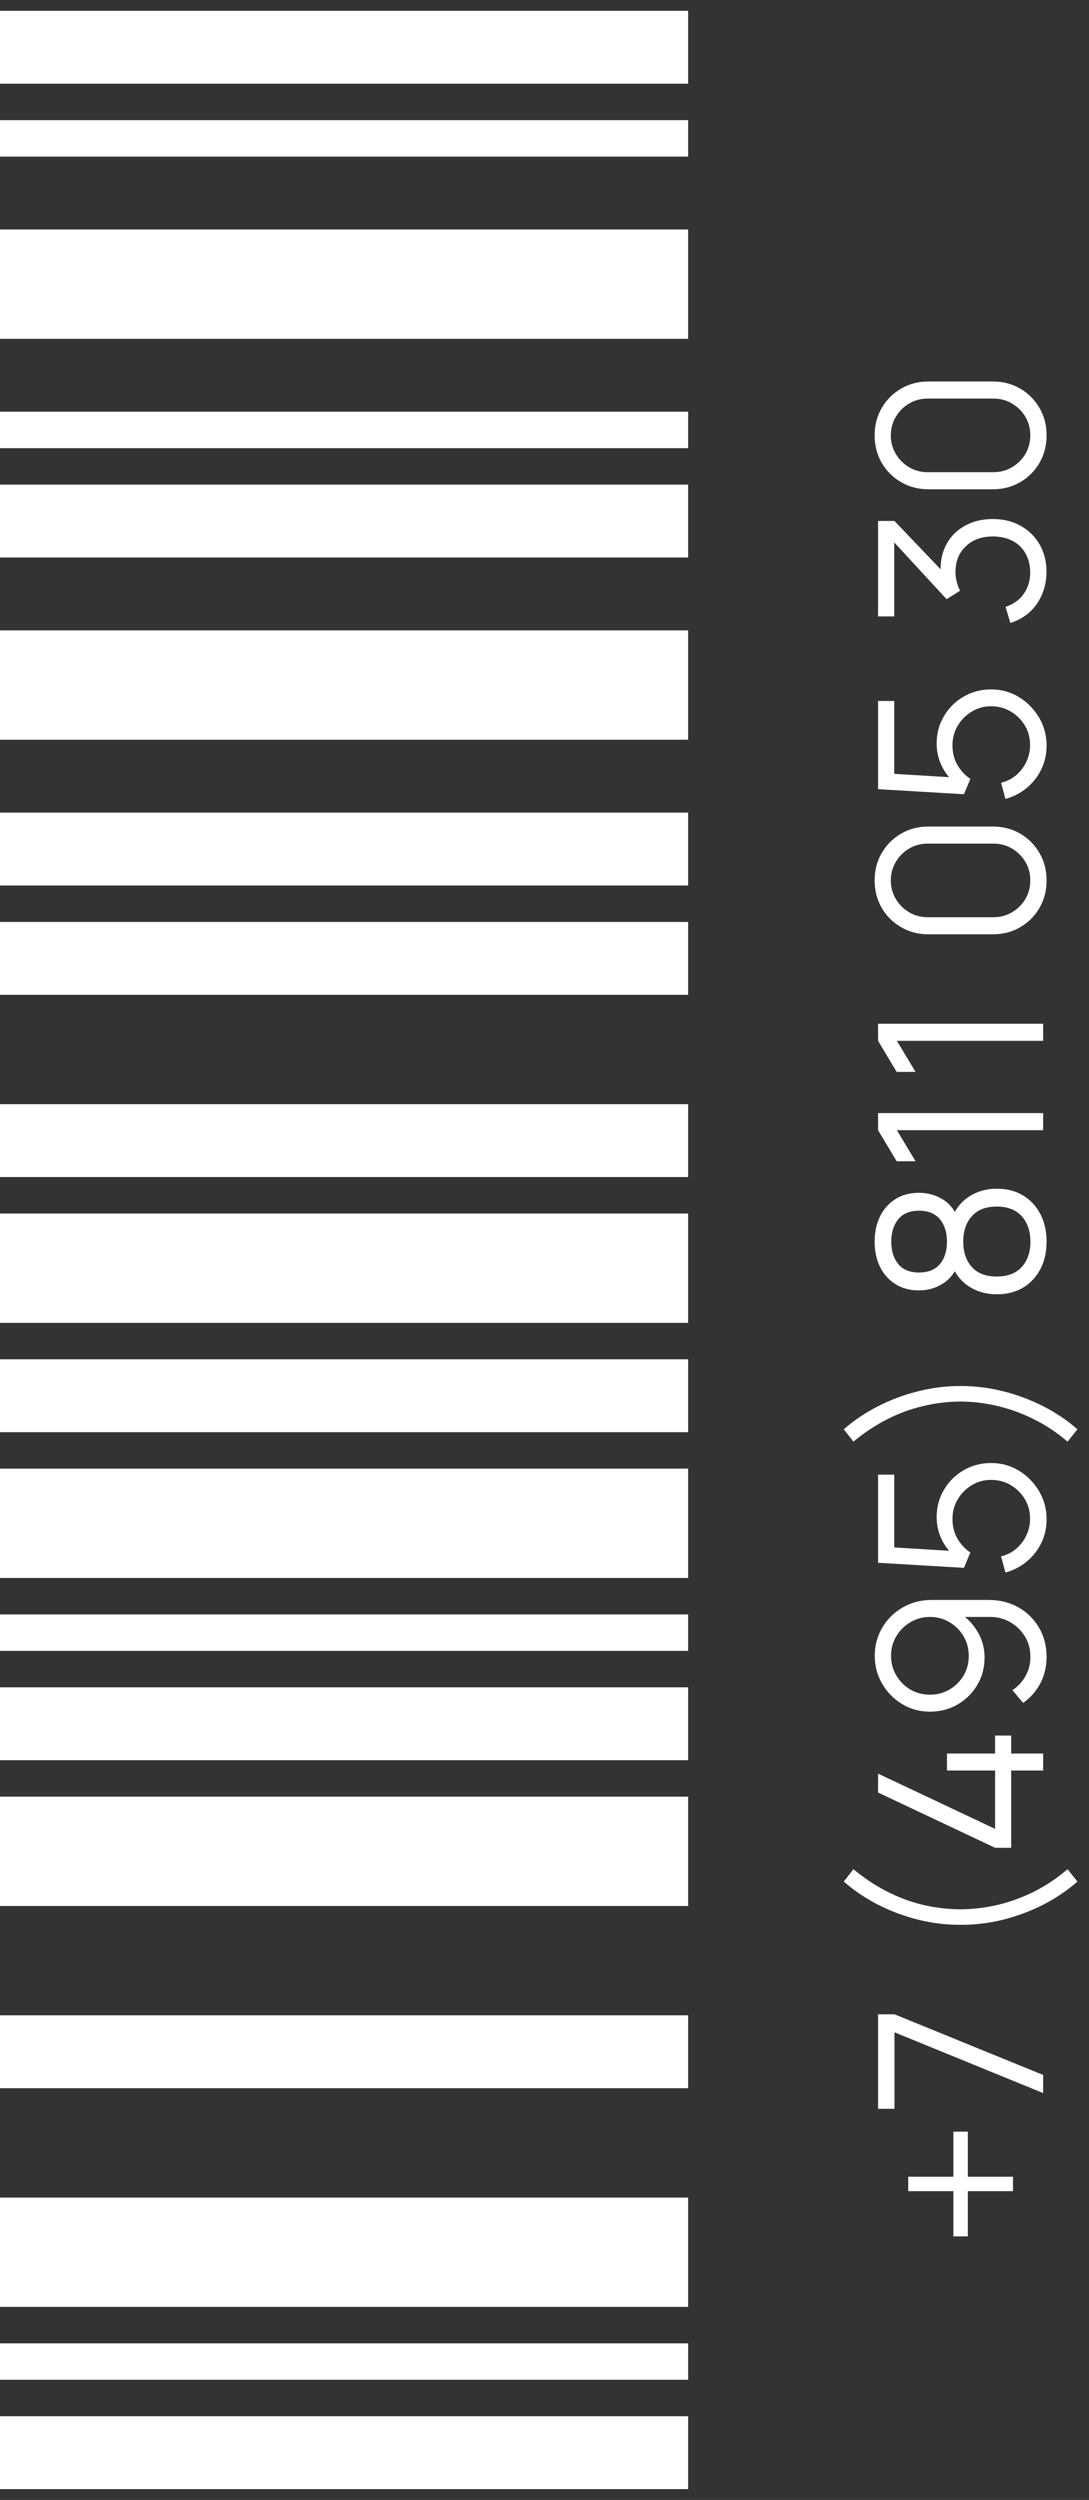
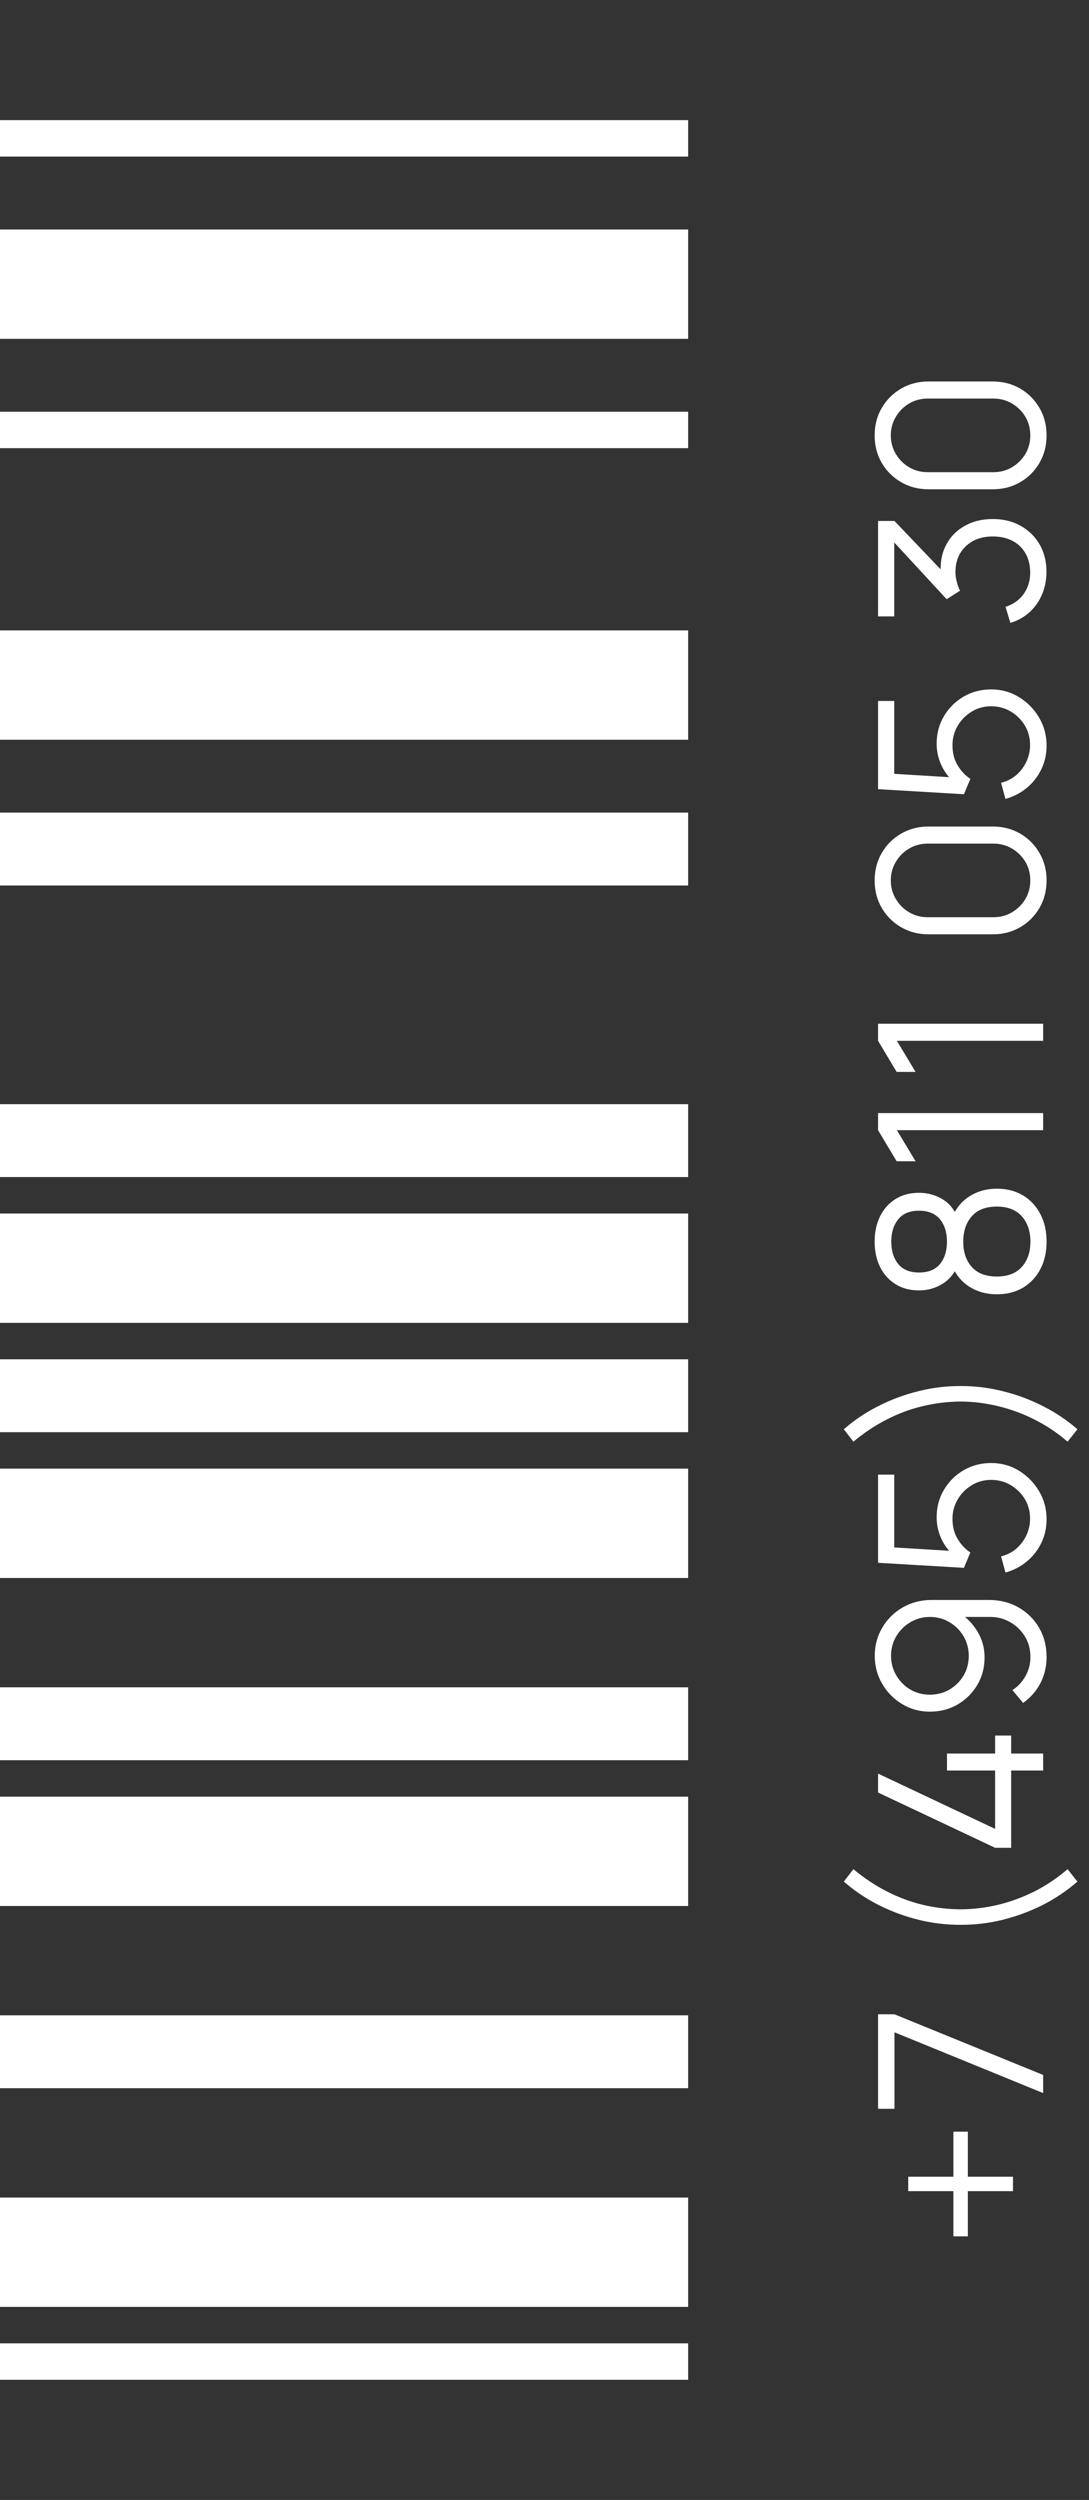
<svg xmlns="http://www.w3.org/2000/svg" width="95" height="218" viewBox="0 0 95 218" fill="none">
  <rect x="0" y="0" width="95" height="218" fill="#333333" stroke="none" />
-   <path d="M60.031 7.299L60.031 0.943L-0 0.943L-0 7.299L60.031 7.299Z" fill="white" />
  <path d="M60.031 13.655L60.031 10.477L-0 10.477L-0 13.655L60.031 13.655Z" fill="white" />
  <path d="M60.031 29.547L60.031 20.012L-0 20.012L-0 29.547L60.031 29.547Z" fill="white" />
  <path d="M60.031 39.081L60.031 35.902L-0 35.902L-0 39.081L60.031 39.081Z" fill="white" />
-   <path d="M60.031 48.615L60.031 42.259L-0 42.259L-0 48.615L60.031 48.615Z" fill="white" />
  <path d="M60.031 64.506L60.031 54.972L-0 54.972L-0 64.506L60.031 64.506Z" fill="white" />
  <path d="M60.031 77.218L60.031 70.861L-0 70.861L-0 77.218L60.031 77.218Z" fill="white" />
-   <path d="M60.031 86.753L60.031 80.397L-0 80.397L-0 86.753L60.031 86.753Z" fill="white" />
  <path d="M60.031 102.643L60.031 96.287L-0 96.287L-0 102.643L60.031 102.643Z" fill="white" />
  <path d="M60.031 115.357L60.031 105.822L-0 105.822L-0 115.357L60.031 115.357Z" fill="white" />
  <path d="M60.031 124.89L60.031 118.534L-0 118.534L-0 124.89L60.031 124.89Z" fill="white" />
  <path d="M60.031 137.604L60.031 128.069L-0 128.069L-0 137.604L60.031 137.604Z" fill="white" />
-   <path d="M60.031 143.96L60.031 140.782L-0 140.782L-0 143.96L60.031 143.96Z" fill="white" />
  <path d="M60.031 153.495L60.031 147.139L-0 147.139L-0 153.495L60.031 153.495Z" fill="white" />
  <path d="M60.031 166.207L60.031 156.672L-0 156.672L-0 166.207L60.031 166.207Z" fill="white" />
  <path d="M60.031 182.098L60.031 175.741L-0 175.741L-0 182.098L60.031 182.098Z" fill="white" />
  <path d="M60.031 201.166L60.031 191.632L-0 191.632L-0 201.166L60.031 201.166Z" fill="white" />
  <path d="M60.031 207.523L60.031 204.345L-0 204.345L-0 207.523L60.031 207.523Z" fill="white" />
-   <path d="M60.031 217.057L60.031 210.701L-0 210.701L-0 217.057L60.031 217.057Z" fill="white" />
  <path d="M88.37 191.075L84.43 191.075L84.43 195.015L83.17 195.015L83.17 191.075L79.23 191.075L79.23 189.815L83.17 189.815L83.17 185.885L84.43 185.885L84.43 189.815L88.37 189.815L88.37 191.075ZM91 182.521L78.03 177.221L78.03 183.891L76.6 183.891L76.6 175.651L78.03 175.651L91 180.941L91 182.521ZM93.99 164.078C93.09 164.865 92.087 165.542 90.98 166.108C89.867 166.668 88.7 167.102 87.48 167.408C86.26 167.708 85.033 167.855 83.8 167.848C82.567 167.855 81.34 167.708 80.12 167.408C78.893 167.102 77.727 166.668 76.62 166.108C75.513 165.542 74.51 164.865 73.61 164.078L74.45 162.998C75.377 163.772 76.35 164.418 77.37 164.938C78.383 165.458 79.43 165.848 80.51 166.108C81.59 166.362 82.687 166.492 83.8 166.498C84.9 166.492 85.997 166.358 87.09 166.098C88.177 165.832 89.233 165.442 90.26 164.928C91.28 164.408 92.237 163.765 93.13 162.998L93.99 164.078ZM91 154.393L88.21 154.393L88.21 161.133L86.81 161.133L76.6 156.313L76.6 154.663L86.81 159.483L86.81 154.393L82.61 154.393L82.61 152.913L86.81 152.913L86.81 151.343L88.21 151.343L88.21 152.913L91 152.913L91 154.393ZM76.31 144.391C76.31 143.485 76.53 142.665 76.97 141.931C77.403 141.191 77.997 140.605 78.75 140.171C79.497 139.738 80.337 139.521 81.27 139.521L86.27 139.521C87.23 139.521 88.09 139.738 88.85 140.171C89.61 140.605 90.21 141.198 90.65 141.951C91.083 142.698 91.3 143.548 91.3 144.501C91.3 145.321 91.12 146.081 90.76 146.781C90.393 147.475 89.89 148.048 89.25 148.501L88.32 147.381C88.793 147.075 89.173 146.668 89.46 146.161C89.747 145.648 89.89 145.095 89.89 144.501C89.89 143.821 89.73 143.221 89.41 142.701C89.083 142.175 88.657 141.761 88.13 141.461C87.597 141.155 87.02 141.001 86.4 141.001L83.26 141.001L83.68 140.641C84.34 141.055 84.873 141.605 85.28 142.291C85.687 142.971 85.89 143.718 85.89 144.531C85.89 145.418 85.677 146.221 85.25 146.941C84.823 147.655 84.25 148.221 83.53 148.641C82.81 149.055 82.007 149.261 81.12 149.261C80.233 149.261 79.427 149.041 78.7 148.601C77.967 148.161 77.387 147.571 76.96 146.831C76.527 146.091 76.31 145.278 76.31 144.391ZM77.73 144.391C77.73 145.018 77.883 145.588 78.19 146.101C78.49 146.615 78.897 147.025 79.41 147.331C79.923 147.631 80.493 147.781 81.12 147.781C81.747 147.781 82.317 147.631 82.83 147.331C83.343 147.031 83.753 146.625 84.06 146.111C84.36 145.598 84.51 145.028 84.51 144.401C84.51 143.775 84.36 143.205 84.06 142.691C83.753 142.171 83.343 141.761 82.83 141.461C82.317 141.155 81.747 141.001 81.12 141.001C80.5 141.001 79.933 141.155 79.42 141.461C78.907 141.761 78.497 142.168 78.19 142.681C77.883 143.195 77.73 143.765 77.73 144.391ZM91.3 132.479C91.3 133.226 91.147 133.916 90.84 134.549C90.533 135.182 90.11 135.722 89.57 136.169C89.03 136.616 88.41 136.936 87.71 137.129L87.33 135.719C87.85 135.592 88.3 135.362 88.68 135.029C89.053 134.696 89.343 134.306 89.55 133.859C89.757 133.406 89.86 132.932 89.86 132.439C89.86 131.799 89.707 131.226 89.4 130.719C89.087 130.206 88.673 129.799 88.16 129.499C87.647 129.199 87.083 129.049 86.47 129.049C85.837 129.049 85.267 129.206 84.76 129.519C84.247 129.832 83.84 130.246 83.54 130.759C83.24 131.272 83.09 131.832 83.09 132.439C83.09 133.119 83.24 133.706 83.54 134.199C83.833 134.692 84.203 135.086 84.65 135.379L84.09 136.719L76.6 136.279L76.6 128.589L78.01 128.589L78.01 135.629L77.32 134.899L83.71 135.289L83.22 135.659C82.747 135.246 82.377 134.746 82.11 134.159C81.843 133.572 81.71 132.956 81.71 132.309C81.71 131.422 81.923 130.622 82.35 129.909C82.77 129.196 83.34 128.629 84.06 128.209C84.78 127.789 85.583 127.579 86.47 127.579C87.35 127.579 88.157 127.802 88.89 128.249C89.617 128.696 90.2 129.289 90.64 130.029C91.08 130.769 91.3 131.586 91.3 132.479ZM93.99 124.636L93.13 125.716C92.237 124.949 91.28 124.309 90.26 123.796C89.233 123.276 88.177 122.886 87.09 122.626C85.997 122.359 84.9 122.223 83.8 122.216C82.687 122.223 81.59 122.356 80.51 122.616C79.43 122.869 78.383 123.256 77.37 123.776C76.35 124.296 75.377 124.943 74.45 125.716L73.61 124.636C74.51 123.849 75.513 123.176 76.62 122.616C77.727 122.049 78.893 121.616 80.12 121.316C81.34 121.009 82.567 120.859 83.8 120.866C85.033 120.859 86.26 121.009 87.48 121.316C88.7 121.616 89.867 122.049 90.98 122.616C92.087 123.176 93.09 123.849 93.99 124.636ZM91.3 108.276C91.3 109.176 91.12 109.973 90.76 110.666C90.4 111.353 89.897 111.893 89.25 112.286C88.597 112.673 87.833 112.866 86.96 112.866C86.067 112.866 85.273 112.65 84.58 112.216C83.88 111.783 83.35 111.123 82.99 110.236L83.57 110.256C83.297 110.996 82.85 111.56 82.23 111.946C81.61 112.333 80.923 112.526 80.17 112.526C79.37 112.526 78.683 112.343 78.11 111.976C77.53 111.61 77.083 111.11 76.77 110.476C76.457 109.836 76.3 109.103 76.3 108.276C76.3 107.45 76.457 106.716 76.77 106.076C77.083 105.436 77.53 104.933 78.11 104.566C78.683 104.2 79.37 104.016 80.17 104.016C80.923 104.016 81.607 104.203 82.22 104.576C82.833 104.943 83.283 105.506 83.57 106.266L82.99 106.316C83.343 105.43 83.87 104.766 84.57 104.326C85.27 103.88 86.067 103.656 86.96 103.656C87.833 103.656 88.597 103.853 89.25 104.246C89.897 104.64 90.4 105.183 90.76 105.876C91.12 106.57 91.3 107.37 91.3 108.276ZM89.89 108.276C89.89 107.37 89.64 106.633 89.14 106.066C88.633 105.5 87.907 105.216 86.96 105.216C86 105.216 85.273 105.496 84.78 106.056C84.28 106.616 84.03 107.356 84.03 108.276C84.03 109.196 84.28 109.933 84.78 110.486C85.273 111.04 86 111.316 86.96 111.316C87.907 111.316 88.633 111.036 89.14 110.476C89.64 109.916 89.89 109.183 89.89 108.276ZM82.61 108.276C82.61 107.476 82.407 106.826 82 106.326C81.587 105.826 80.977 105.576 80.17 105.576C79.363 105.576 78.76 105.826 78.36 106.326C77.953 106.826 77.75 107.476 77.75 108.276C77.75 109.076 77.953 109.726 78.36 110.226C78.76 110.72 79.363 110.966 80.17 110.966C80.977 110.966 81.587 110.72 82 110.226C82.407 109.726 82.61 109.076 82.61 108.276ZM91 98.555L78.24 98.555L79.87 101.265L78.22 101.265L76.6 98.555L76.6 97.065L91 97.065L91 98.555ZM91 90.762L78.24 90.762L79.87 93.472L78.22 93.472L76.6 90.762L76.6 89.272L91 89.272L91 90.762ZM91.3 76.775C91.3 77.662 91.093 78.462 90.68 79.175C90.267 79.882 89.707 80.442 89 80.855C88.287 81.268 87.487 81.475 86.6 81.475L81 81.475C80.113 81.475 79.317 81.268 78.61 80.855C77.897 80.442 77.333 79.882 76.92 79.175C76.507 78.462 76.3 77.662 76.3 76.775C76.3 75.888 76.507 75.092 76.92 74.385C77.333 73.672 77.897 73.108 78.61 72.695C79.317 72.282 80.113 72.075 81 72.075L86.6 72.075C87.487 72.075 88.287 72.282 89 72.695C89.707 73.108 90.267 73.672 90.68 74.385C91.093 75.092 91.3 75.888 91.3 76.775ZM89.88 76.775C89.88 76.182 89.737 75.642 89.45 75.155C89.157 74.668 88.767 74.282 88.28 73.995C87.793 73.708 87.257 73.565 86.67 73.565L80.93 73.565C80.337 73.565 79.797 73.708 79.31 73.995C78.823 74.282 78.437 74.668 78.15 75.155C77.857 75.642 77.71 76.182 77.71 76.775C77.71 77.368 77.857 77.908 78.15 78.395C78.437 78.882 78.823 79.268 79.31 79.555C79.797 79.842 80.337 79.985 80.93 79.985L86.67 79.985C87.257 79.985 87.793 79.842 88.28 79.555C88.767 79.268 89.157 78.882 89.45 78.395C89.737 77.908 89.88 77.368 89.88 76.775ZM91.3 65.018C91.3 65.765 91.147 66.455 90.84 67.088C90.533 67.721 90.11 68.261 89.57 68.708C89.03 69.155 88.41 69.475 87.71 69.668L87.33 68.258C87.85 68.131 88.3 67.901 88.68 67.568C89.053 67.235 89.343 66.845 89.55 66.398C89.757 65.945 89.86 65.471 89.86 64.978C89.86 64.338 89.707 63.765 89.4 63.258C89.087 62.745 88.673 62.338 88.16 62.038C87.647 61.738 87.083 61.588 86.47 61.588C85.837 61.588 85.267 61.745 84.76 62.058C84.247 62.371 83.84 62.785 83.54 63.298C83.24 63.811 83.09 64.371 83.09 64.978C83.09 65.658 83.24 66.245 83.54 66.738C83.833 67.231 84.203 67.625 84.65 67.918L84.09 69.258L76.6 68.818L76.6 61.128L78.01 61.128L78.01 68.168L77.32 67.438L83.71 67.828L83.22 68.198C82.747 67.785 82.377 67.285 82.11 66.698C81.843 66.111 81.71 65.495 81.71 64.848C81.71 63.961 81.923 63.161 82.35 62.448C82.77 61.735 83.34 61.168 84.06 60.748C84.78 60.328 85.583 60.118 86.47 60.118C87.35 60.118 88.157 60.341 88.89 60.788C89.617 61.235 90.2 61.828 90.64 62.568C91.08 63.308 91.3 64.125 91.3 65.018ZM91.29 49.851C91.29 50.564 91.163 51.221 90.91 51.821C90.657 52.421 90.297 52.938 89.83 53.371C89.357 53.804 88.793 54.121 88.14 54.321L87.72 52.921C88.433 52.681 88.973 52.288 89.34 51.741C89.707 51.188 89.883 50.564 89.87 49.871C89.857 49.231 89.713 48.681 89.44 48.221C89.167 47.754 88.787 47.398 88.3 47.151C87.813 46.904 87.25 46.781 86.61 46.781C85.63 46.781 84.843 47.068 84.25 47.641C83.65 48.208 83.35 48.958 83.35 49.891C83.35 50.151 83.387 50.424 83.46 50.711C83.527 50.998 83.623 51.264 83.75 51.511L82.58 52.251L77.41 46.651L78.01 46.411L78.01 53.751L76.6 53.751L76.6 45.431L78.03 45.431L82.69 50.311L82.11 50.331C81.983 49.331 82.097 48.451 82.45 47.691C82.803 46.931 83.343 46.338 84.07 45.911C84.79 45.478 85.637 45.261 86.61 45.261C87.53 45.261 88.343 45.461 89.05 45.861C89.75 46.254 90.3 46.798 90.7 47.491C91.093 48.184 91.29 48.971 91.29 49.851ZM91.3 37.966C91.3 38.853 91.093 39.653 90.68 40.366C90.267 41.073 89.707 41.633 89 42.046C88.287 42.46 87.487 42.666 86.6 42.666L81 42.666C80.113 42.666 79.317 42.46 78.61 42.046C77.897 41.633 77.333 41.073 76.92 40.366C76.507 39.653 76.3 38.853 76.3 37.966C76.3 37.08 76.507 36.283 76.92 35.576C77.333 34.863 77.897 34.3 78.61 33.886C79.317 33.473 80.113 33.266 81 33.266L86.6 33.266C87.487 33.266 88.287 33.473 89 33.886C89.707 34.3 90.267 34.863 90.68 35.576C91.093 36.283 91.3 37.08 91.3 37.966ZM89.88 37.966C89.88 37.373 89.737 36.833 89.45 36.346C89.157 35.86 88.767 35.473 88.28 35.186C87.793 34.9 87.257 34.756 86.67 34.756L80.93 34.756C80.337 34.756 79.797 34.9 79.31 35.186C78.823 35.473 78.437 35.86 78.15 36.346C77.857 36.833 77.71 37.373 77.71 37.966C77.71 38.56 77.857 39.1 78.15 39.586C78.437 40.073 78.823 40.46 79.31 40.746C79.797 41.033 80.337 41.176 80.93 41.176L86.67 41.176C87.257 41.176 87.793 41.033 88.28 40.746C88.767 40.46 89.157 40.073 89.45 39.586C89.737 39.1 89.88 38.56 89.88 37.966Z" fill="white" />
</svg>